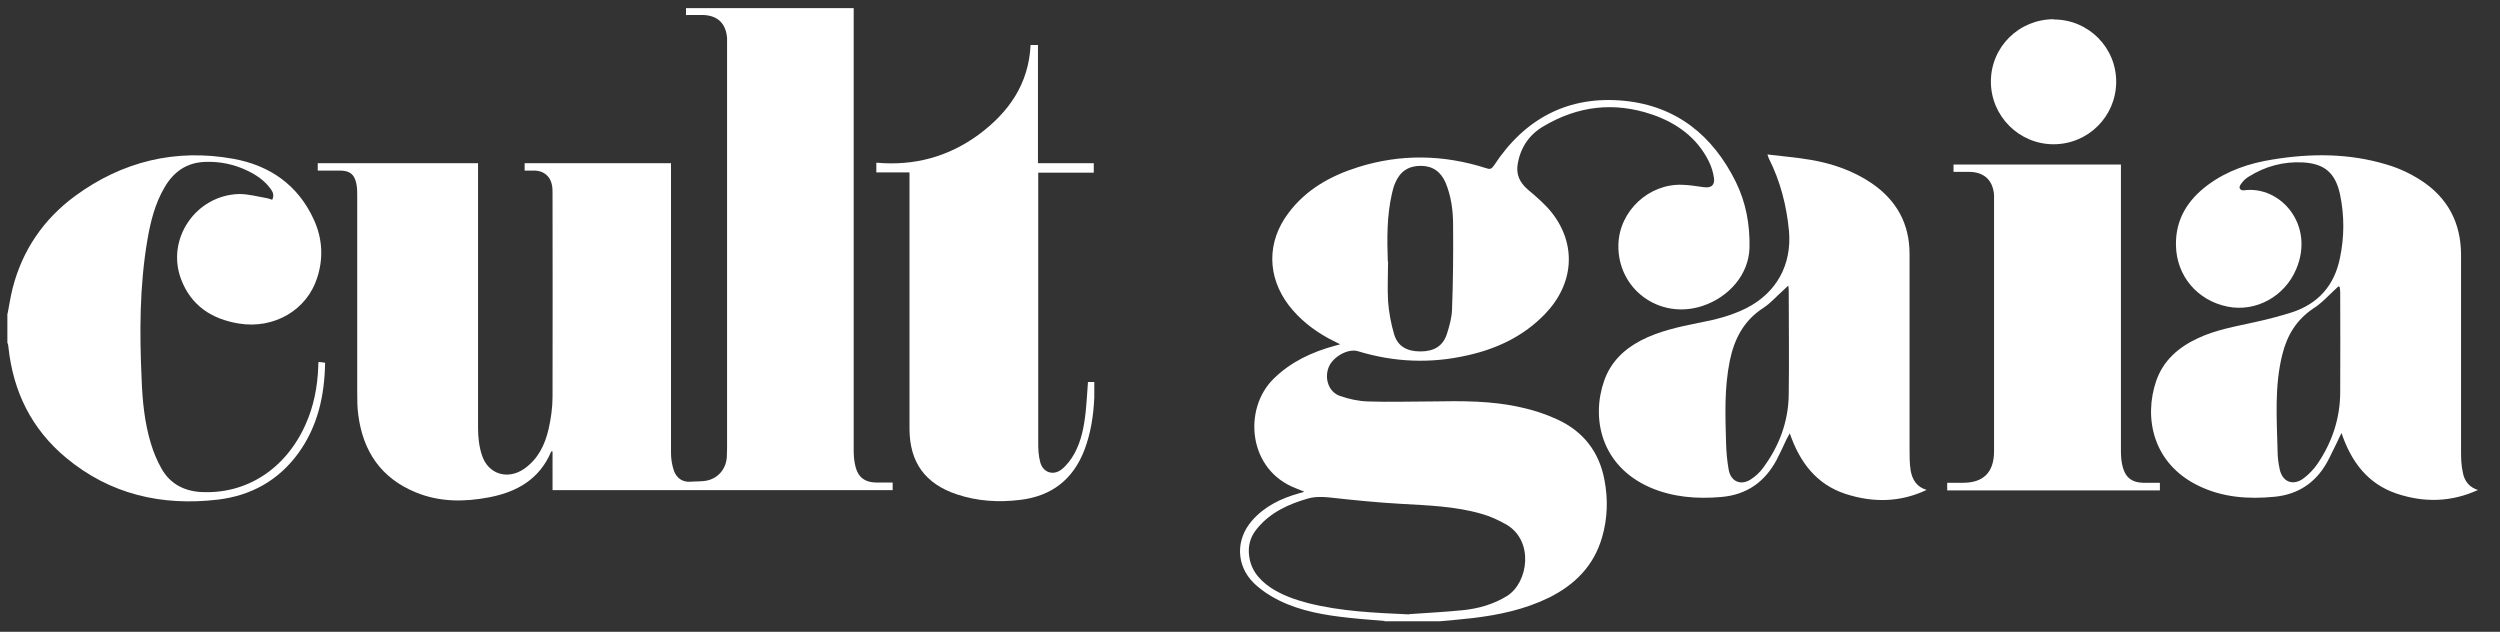
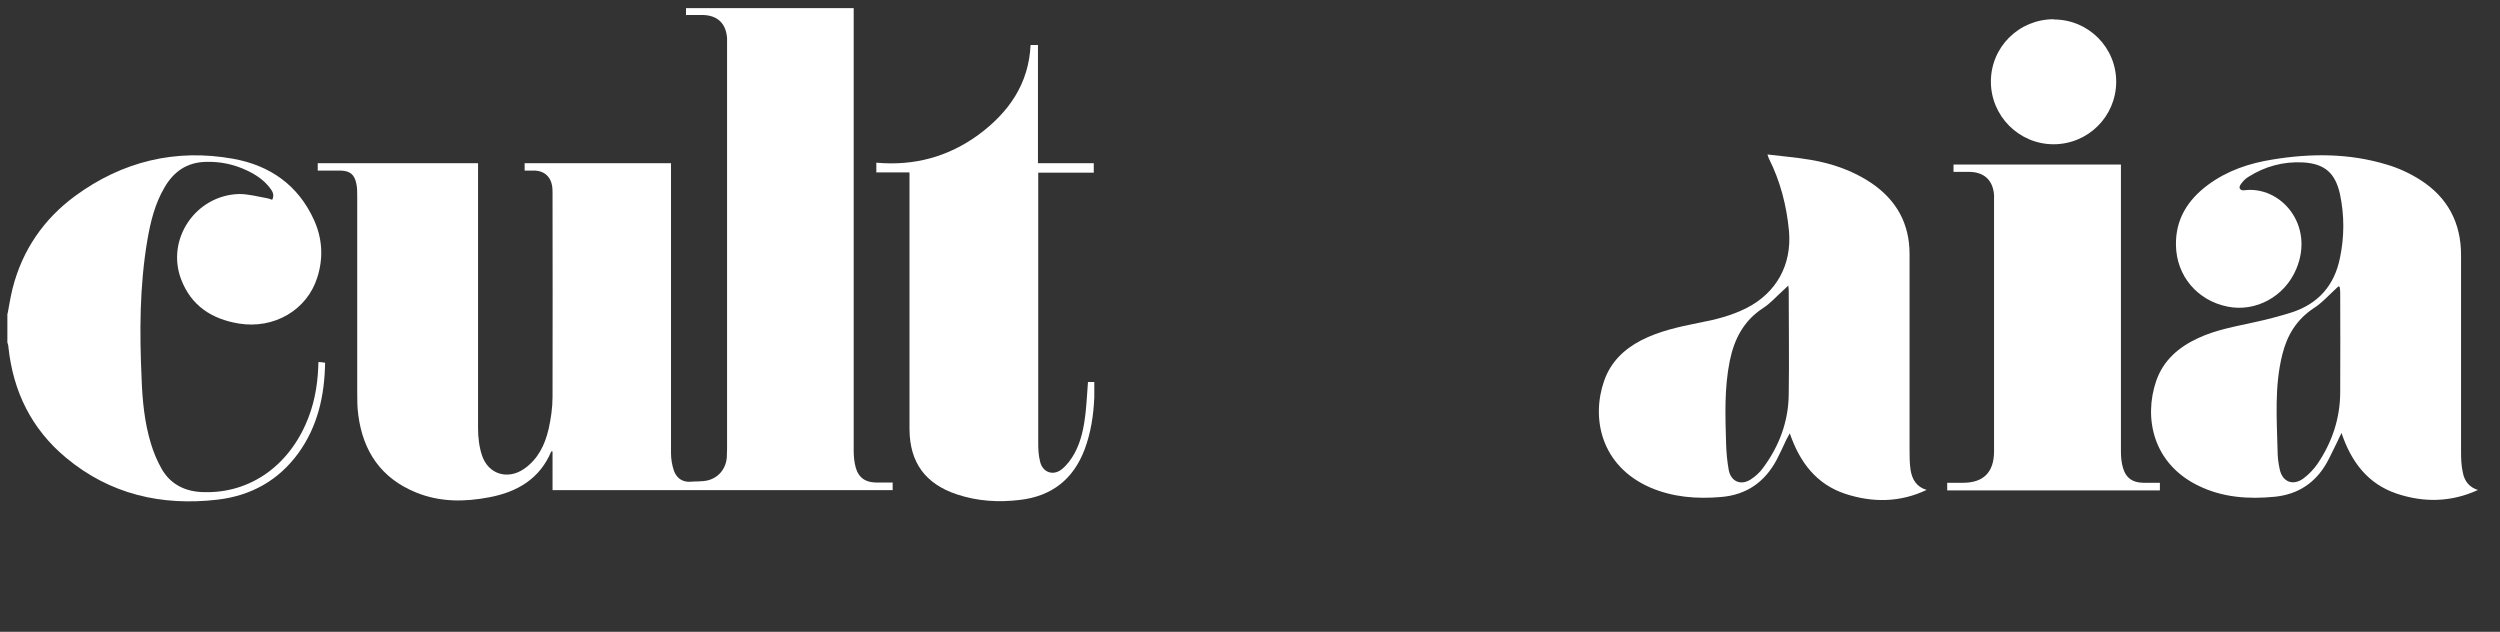
<svg xmlns="http://www.w3.org/2000/svg" id="Layer_1" data-name="Layer 1" viewBox="0 0 94.97 24">
  <rect x="0" y="0" width="94.97" height="24" fill="#333333" stroke="none" />
  <defs>
    <style> .cls-1 { fill: #fff; stroke-width: 0px; } </style>
  </defs>
-   <path class="cls-1" d="M52.61,23.59c-.45-.04-.91-.07-1.36-.12-.92-.1-1.83-.25-2.66-.66-.35-.17-.69-.4-.97-.67-.67-.67-.68-1.65-.06-2.36.48-.55,1.11-.85,1.79-1.04.06-.02.11-.03.2-.06-.13-.05-.22-.09-.32-.13-1.82-.69-2.02-3.01-.85-4.16.65-.64,1.44-1.01,2.31-1.25.06-.02.13-.03.22-.06-.17-.09-.31-.16-.45-.23-.58-.32-1.09-.72-1.5-1.25-.83-1.09-.84-2.41-.02-3.5.67-.9,1.6-1.42,2.65-1.75,1.62-.51,3.25-.48,4.87.04.14.05.2.03.29-.1,1.17-1.79,2.83-2.67,4.96-2.46,1.98.2,3.36,1.32,4.23,3.08.39.79.54,1.64.52,2.51-.03.99-.76,1.87-1.81,2.21-1.63.52-3.22-.66-3.17-2.35.04-1.27,1.16-2.31,2.43-2.26.27.01.54.05.81.09.28.04.43-.07.39-.35-.03-.22-.1-.44-.2-.64-.45-.9-1.22-1.45-2.15-1.77-1.44-.49-2.82-.33-4.13.45-.53.31-.86.79-.97,1.4-.08.41.06.73.39,1.01.32.27.65.55.91.88.94,1.21.83,2.7-.27,3.84-.81.84-1.82,1.32-2.95,1.57-1.4.32-2.79.26-4.16-.16-.37-.11-.95.21-1.11.62-.16.42,0,.93.43,1.08.34.12.71.2,1.07.21.81.03,1.62,0,2.43,0,1.14-.02,2.28-.03,3.4.23.46.1.92.25,1.35.45.99.45,1.6,1.23,1.8,2.3.14.73.12,1.46-.09,2.18-.31,1.08-1.03,1.8-2.01,2.29-.92.45-1.9.66-2.91.78-.41.05-.82.08-1.24.12h-2.13ZM53.53,23.33c.68-.05,1.36-.08,2.04-.15.59-.06,1.16-.22,1.68-.54.81-.51,1.03-2.09-.02-2.71-.3-.17-.62-.32-.95-.41-1-.29-2.03-.32-3.06-.38-.9-.05-1.79-.14-2.69-.24-.29-.03-.57-.04-.85.04-.73.21-1.41.52-1.91,1.12-.22.26-.34.55-.33.9.02.62.35,1.04.84,1.37.43.28.91.45,1.41.58,1.26.32,2.55.37,3.84.43ZM52.73,9.93c0,.5-.03,1.01,0,1.51.03.42.11.85.23,1.26.14.46.49.65,1,.65.51,0,.85-.2,1-.65.1-.31.19-.63.2-.95.04-1.07.05-2.13.04-3.2,0-.55-.07-1.1-.29-1.62-.18-.41-.49-.63-.94-.63-.46,0-.78.21-.96.63-.06.13-.1.27-.13.41-.2.86-.19,1.73-.16,2.6Z" />
  <path class="cls-1" d="M.29,11.91c.06-.32.11-.64.19-.96.37-1.45,1.18-2.63,2.38-3.51,1.79-1.31,3.81-1.8,5.99-1.41,1.4.25,2.48,1,3.08,2.33.32.71.36,1.45.12,2.19-.39,1.23-1.64,1.96-2.98,1.74-1.03-.17-1.81-.68-2.19-1.68-.58-1.53.56-3.2,2.21-3.24.35,0,.71.1,1.06.16.06.01.13.04.19.06.09-.18.02-.31-.07-.43-.23-.31-.54-.52-.88-.68-.5-.24-1.03-.35-1.59-.33-.71.02-1.21.38-1.55.97-.36.61-.53,1.29-.65,1.99-.3,1.76-.3,3.52-.22,5.29.03.82.11,1.65.35,2.44.1.34.24.67.41.97.32.56.84.84,1.48.88,1.74.1,3.24-.88,3.99-2.57.31-.69.45-1.42.48-2.18,0-.05,0-.11.01-.19.08,0,.16.02.25.03-.02,1.25-.28,2.42-1.02,3.44-.76,1.04-1.8,1.61-3.06,1.76-2.13.25-4.09-.2-5.76-1.59-1.31-1.09-2.01-2.51-2.19-4.2,0-.06-.02-.12-.04-.18,0-.37,0-.74,0-1.1Z" />
  <path class="cls-1" d="M26.06.6v-.29h6.37v.27c0,5.51,0,11.02,0,16.53,0,.22.02.45.08.66.11.38.36.55.76.56.21,0,.42,0,.64,0v.29h-12.92v-1.47s-.05,0-.05,0c-.44,1.05-1.3,1.54-2.35,1.74-.94.18-1.87.19-2.78-.18-1.33-.54-2.02-1.56-2.2-2.95-.04-.29-.04-.58-.04-.88,0-2.48,0-4.96,0-7.44,0-.15,0-.3-.03-.45-.07-.36-.24-.5-.6-.51-.28,0-.57,0-.87,0v-.28h6.09v.25c0,3.27,0,6.54,0,9.81,0,.35.04.71.15,1.04.24.72.98.94,1.6.51.53-.37.79-.91.93-1.51.09-.4.15-.82.15-1.23.01-2.57,0-5.14,0-7.7,0-.11,0-.22-.02-.33-.06-.34-.31-.55-.65-.56-.13,0-.26,0-.39,0v-.28h5.56v.25c0,3.59,0,7.18,0,10.77,0,.22.04.45.11.66.1.28.32.44.63.42.22-.02.44,0,.65-.05.42-.1.7-.45.73-.88,0-.11.01-.22.01-.33,0-5.09,0-10.19,0-15.28,0-.1,0-.2,0-.31-.04-.55-.35-.86-.9-.88-.21,0-.42,0-.65,0Z" />
  <path class="cls-1" d="M94.14,18.61c-1.02.47-2.06.49-3.1.14-1.09-.37-1.72-1.2-2.09-2.3-.07.13-.11.22-.15.31-.14.27-.26.55-.41.82-.43.76-1.09,1.2-1.97,1.29-1.01.1-1.99.03-2.91-.42-1.73-.84-2.08-2.58-1.6-3.98.27-.78.85-1.28,1.58-1.62.7-.33,1.45-.45,2.2-.62.46-.1.91-.22,1.36-.36,1.02-.33,1.63-1.03,1.84-2.07.17-.81.17-1.62,0-2.43-.18-.8-.58-1.15-1.4-1.2-.75-.04-1.45.15-2.08.55-.12.07-.22.18-.3.3-.08.12-.01.22.13.21,1.39-.19,2.7,1.31,1.99,2.99-.44,1.05-1.54,1.64-2.6,1.43-1.16-.23-1.95-1.17-1.97-2.33-.02-.99.45-1.73,1.22-2.3.73-.54,1.57-.82,2.45-.96,1.46-.24,2.91-.24,4.33.19.45.13.9.34,1.29.59,1.03.66,1.54,1.62,1.54,2.85,0,2.49,0,4.98,0,7.48,0,.26.01.53.07.79.06.32.25.56.59.66ZM88.89,10.9s-.04-.01-.06-.02c-.06.05-.11.11-.17.16-.25.23-.48.49-.77.67-.65.43-1.01,1.03-1.19,1.76-.3,1.2-.21,2.42-.18,3.64,0,.24.03.48.08.71.1.49.51.65.91.35.2-.15.38-.34.52-.54.56-.82.87-1.74.87-2.74.01-1.26,0-2.52,0-3.78,0-.07-.01-.14-.02-.21Z" />
  <path class="cls-1" d="M67.16,5.87c.56.07,1.09.11,1.61.2.83.14,1.62.41,2.33.89.95.65,1.44,1.54,1.44,2.69,0,2.47,0,4.94,0,7.42,0,.26,0,.53.04.79.06.36.23.64.61.75-1.01.48-2.05.49-3.09.15-1.09-.36-1.73-1.19-2.11-2.3-.06.11-.09.17-.13.24-.12.26-.24.52-.37.77-.45.84-1.14,1.33-2.11,1.41-.92.08-1.83.01-2.69-.36-1.88-.82-2.25-2.64-1.75-4.06.25-.71.75-1.19,1.4-1.53.68-.35,1.42-.51,2.16-.66.64-.12,1.26-.27,1.85-.57,1.14-.58,1.72-1.65,1.61-2.92-.09-.97-.33-1.9-.77-2.77-.01-.03-.02-.06-.05-.15ZM67.94,10.84c-.1.09-.15.15-.21.2-.25.22-.47.48-.75.66-.74.48-1.1,1.18-1.27,2.01-.21,1.04-.17,2.09-.14,3.13.01.34.04.68.1,1.01.08.44.46.61.84.36.17-.11.34-.26.46-.43.62-.83.97-1.77.98-2.8.02-1.3,0-2.6,0-3.9,0-.06,0-.13-.02-.25Z" />
  <path class="cls-1" d="M34.54,6.55h-1.25v-.37c1.43.13,2.73-.22,3.88-1.06,1.15-.85,1.91-1.93,1.98-3.41h.28v4.49h2.12v.36h-2.11c0,.1,0,.17,0,.25,0,3.34,0,6.67,0,10.01,0,.24.01.48.07.71.09.41.49.56.82.3.2-.16.37-.39.49-.61.26-.48.36-1.01.42-1.55.04-.38.06-.76.09-1.16h.24c0,.19,0,.39,0,.59-.03.68-.13,1.34-.37,1.98-.43,1.13-1.25,1.77-2.45,1.91-.82.1-1.62.05-2.4-.21-1.2-.4-1.79-1.21-1.8-2.47,0-1.4,0-2.79,0-4.19,0-1.76,0-3.51,0-5.27,0-.09,0-.18,0-.29Z" />
  <path class="cls-1" d="M73.97,18.63v-.29c.21,0,.4,0,.6,0,.78,0,1.17-.4,1.18-1.17,0-3.19,0-6.37,0-9.56,0-.07,0-.14,0-.2-.04-.55-.36-.86-.9-.88-.21,0-.42,0-.64,0v-.28h6.36c0,.09,0,.17,0,.25,0,3.55,0,7.11,0,10.66,0,.21.02.42.08.62.11.38.36.55.76.56.21,0,.42,0,.64,0v.29h-8.07Z" />
  <path class="cls-1" d="M78.02.74c1.32,0,2.38,1.07,2.37,2.38-.01,1.31-1.07,2.36-2.38,2.36-1.31,0-2.38-1.07-2.38-2.38,0-1.32,1.07-2.37,2.39-2.37Z" />
</svg>